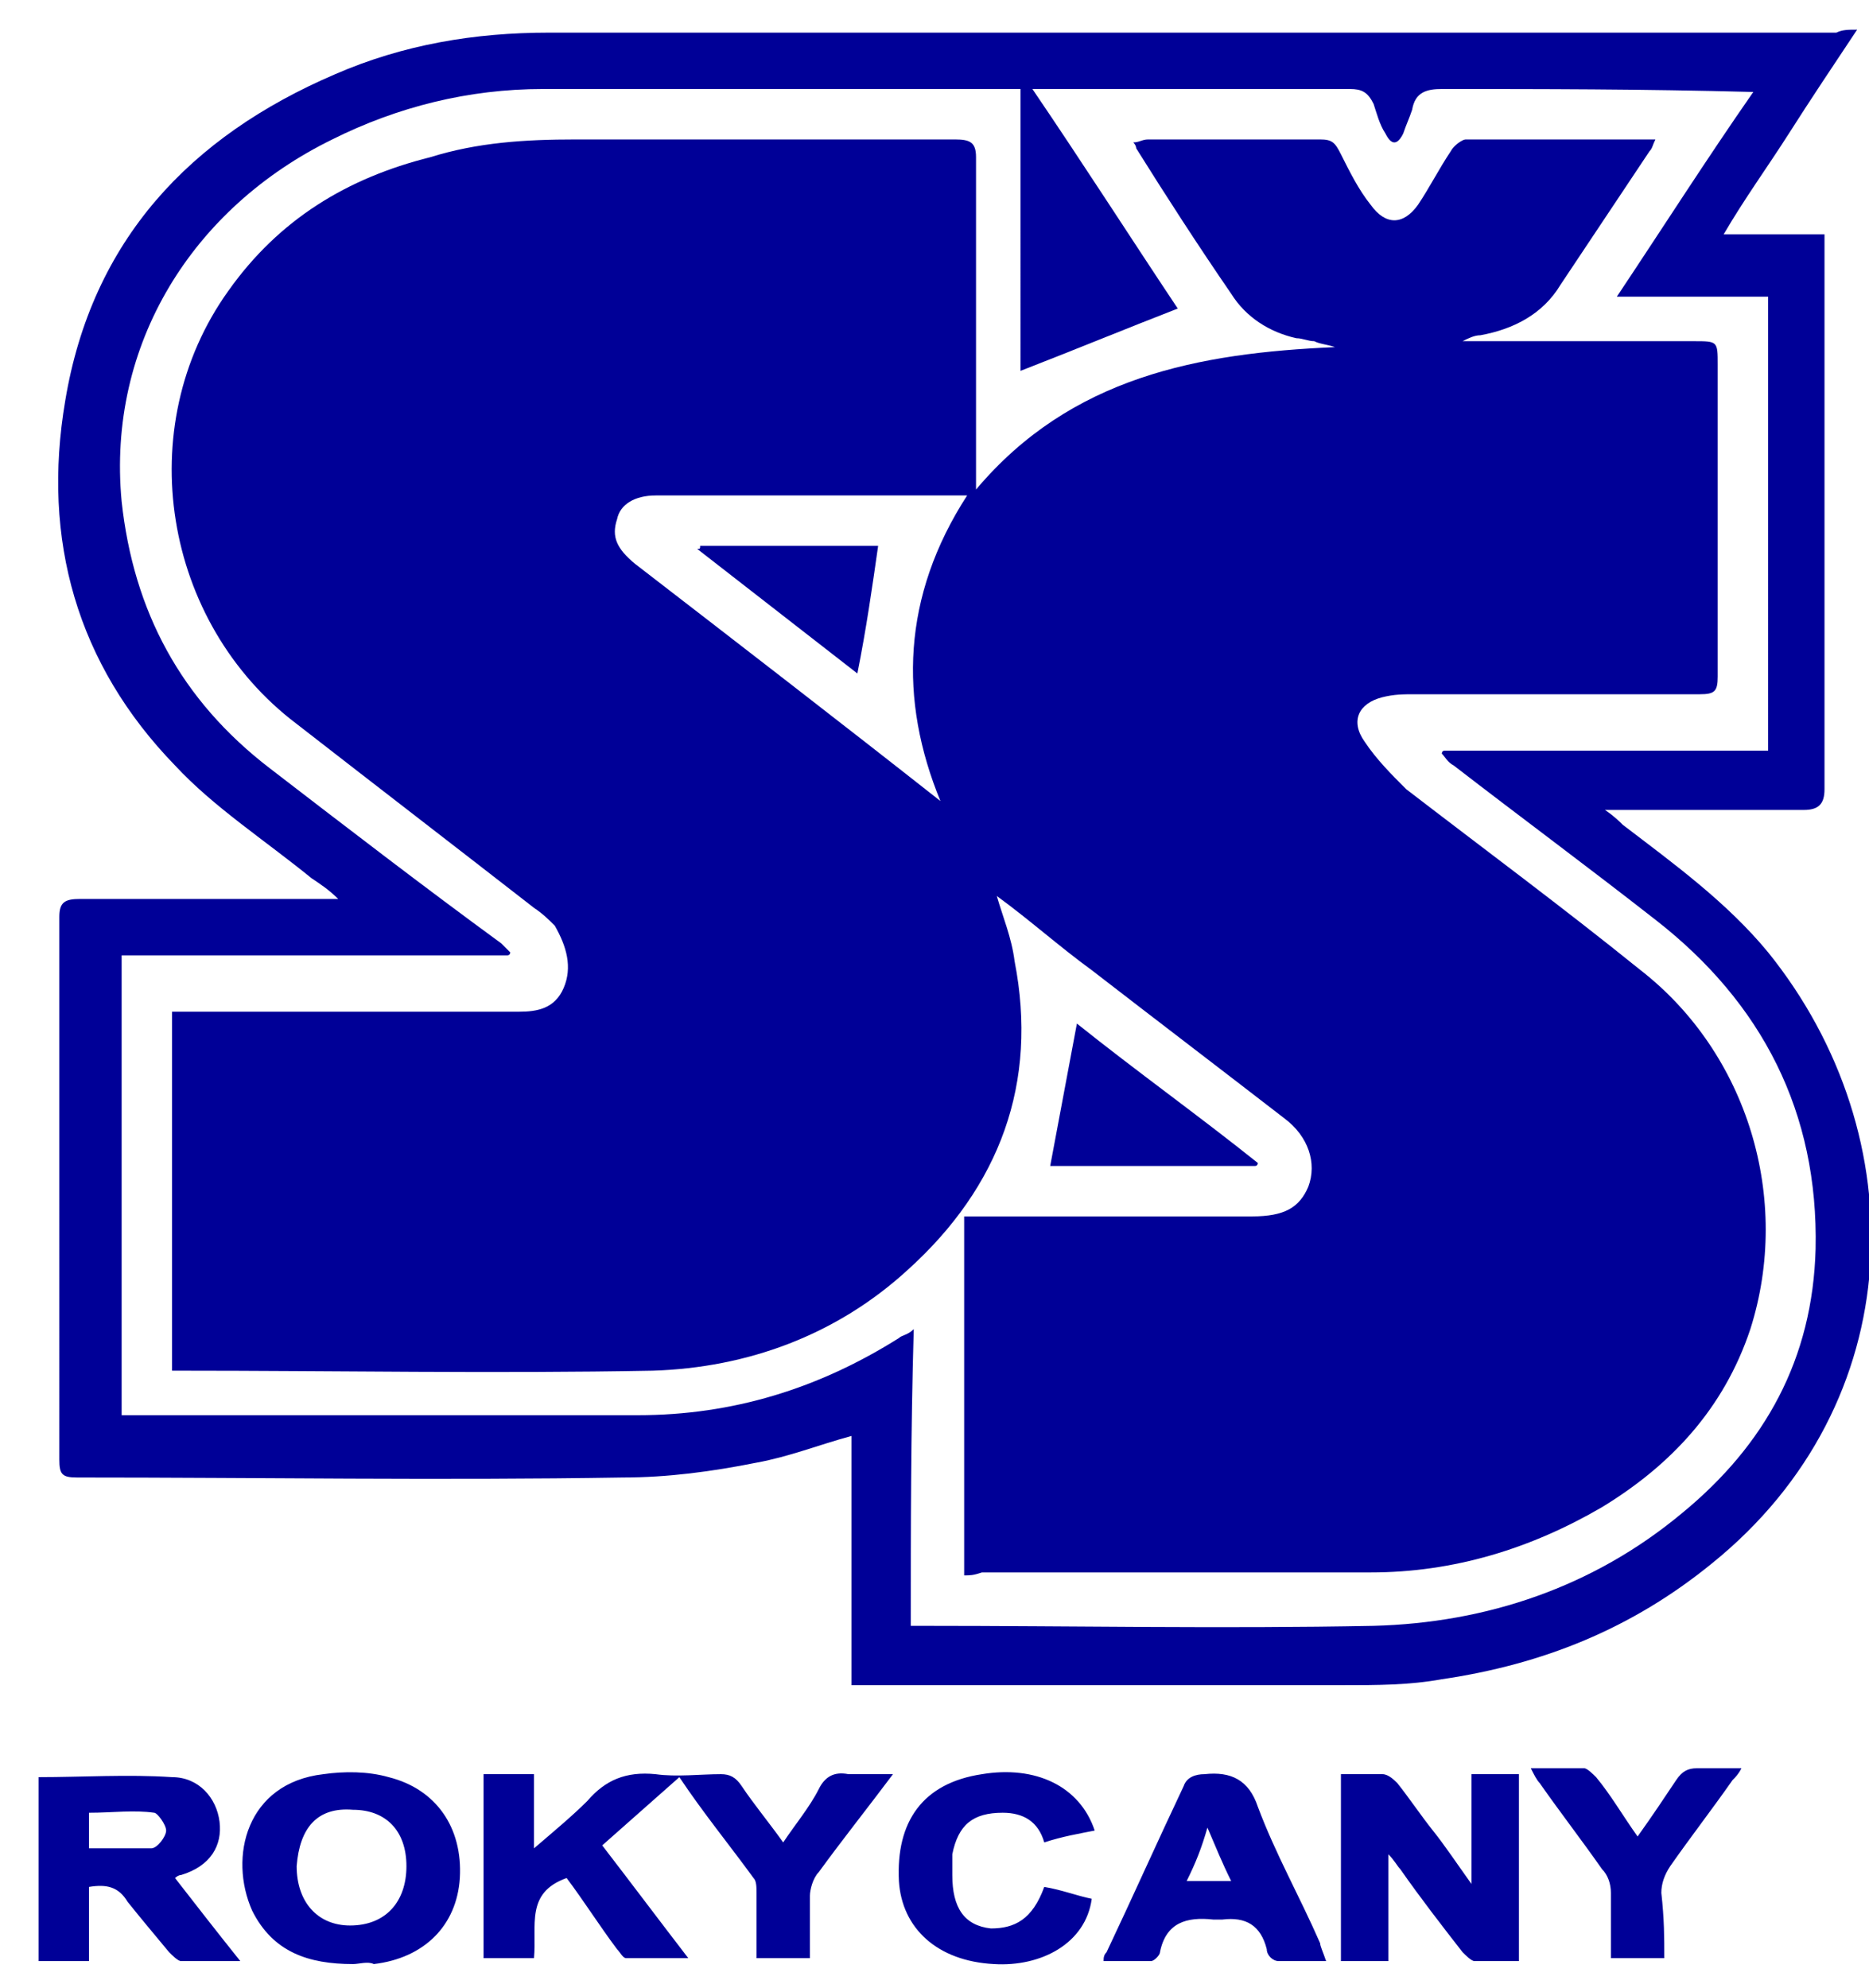
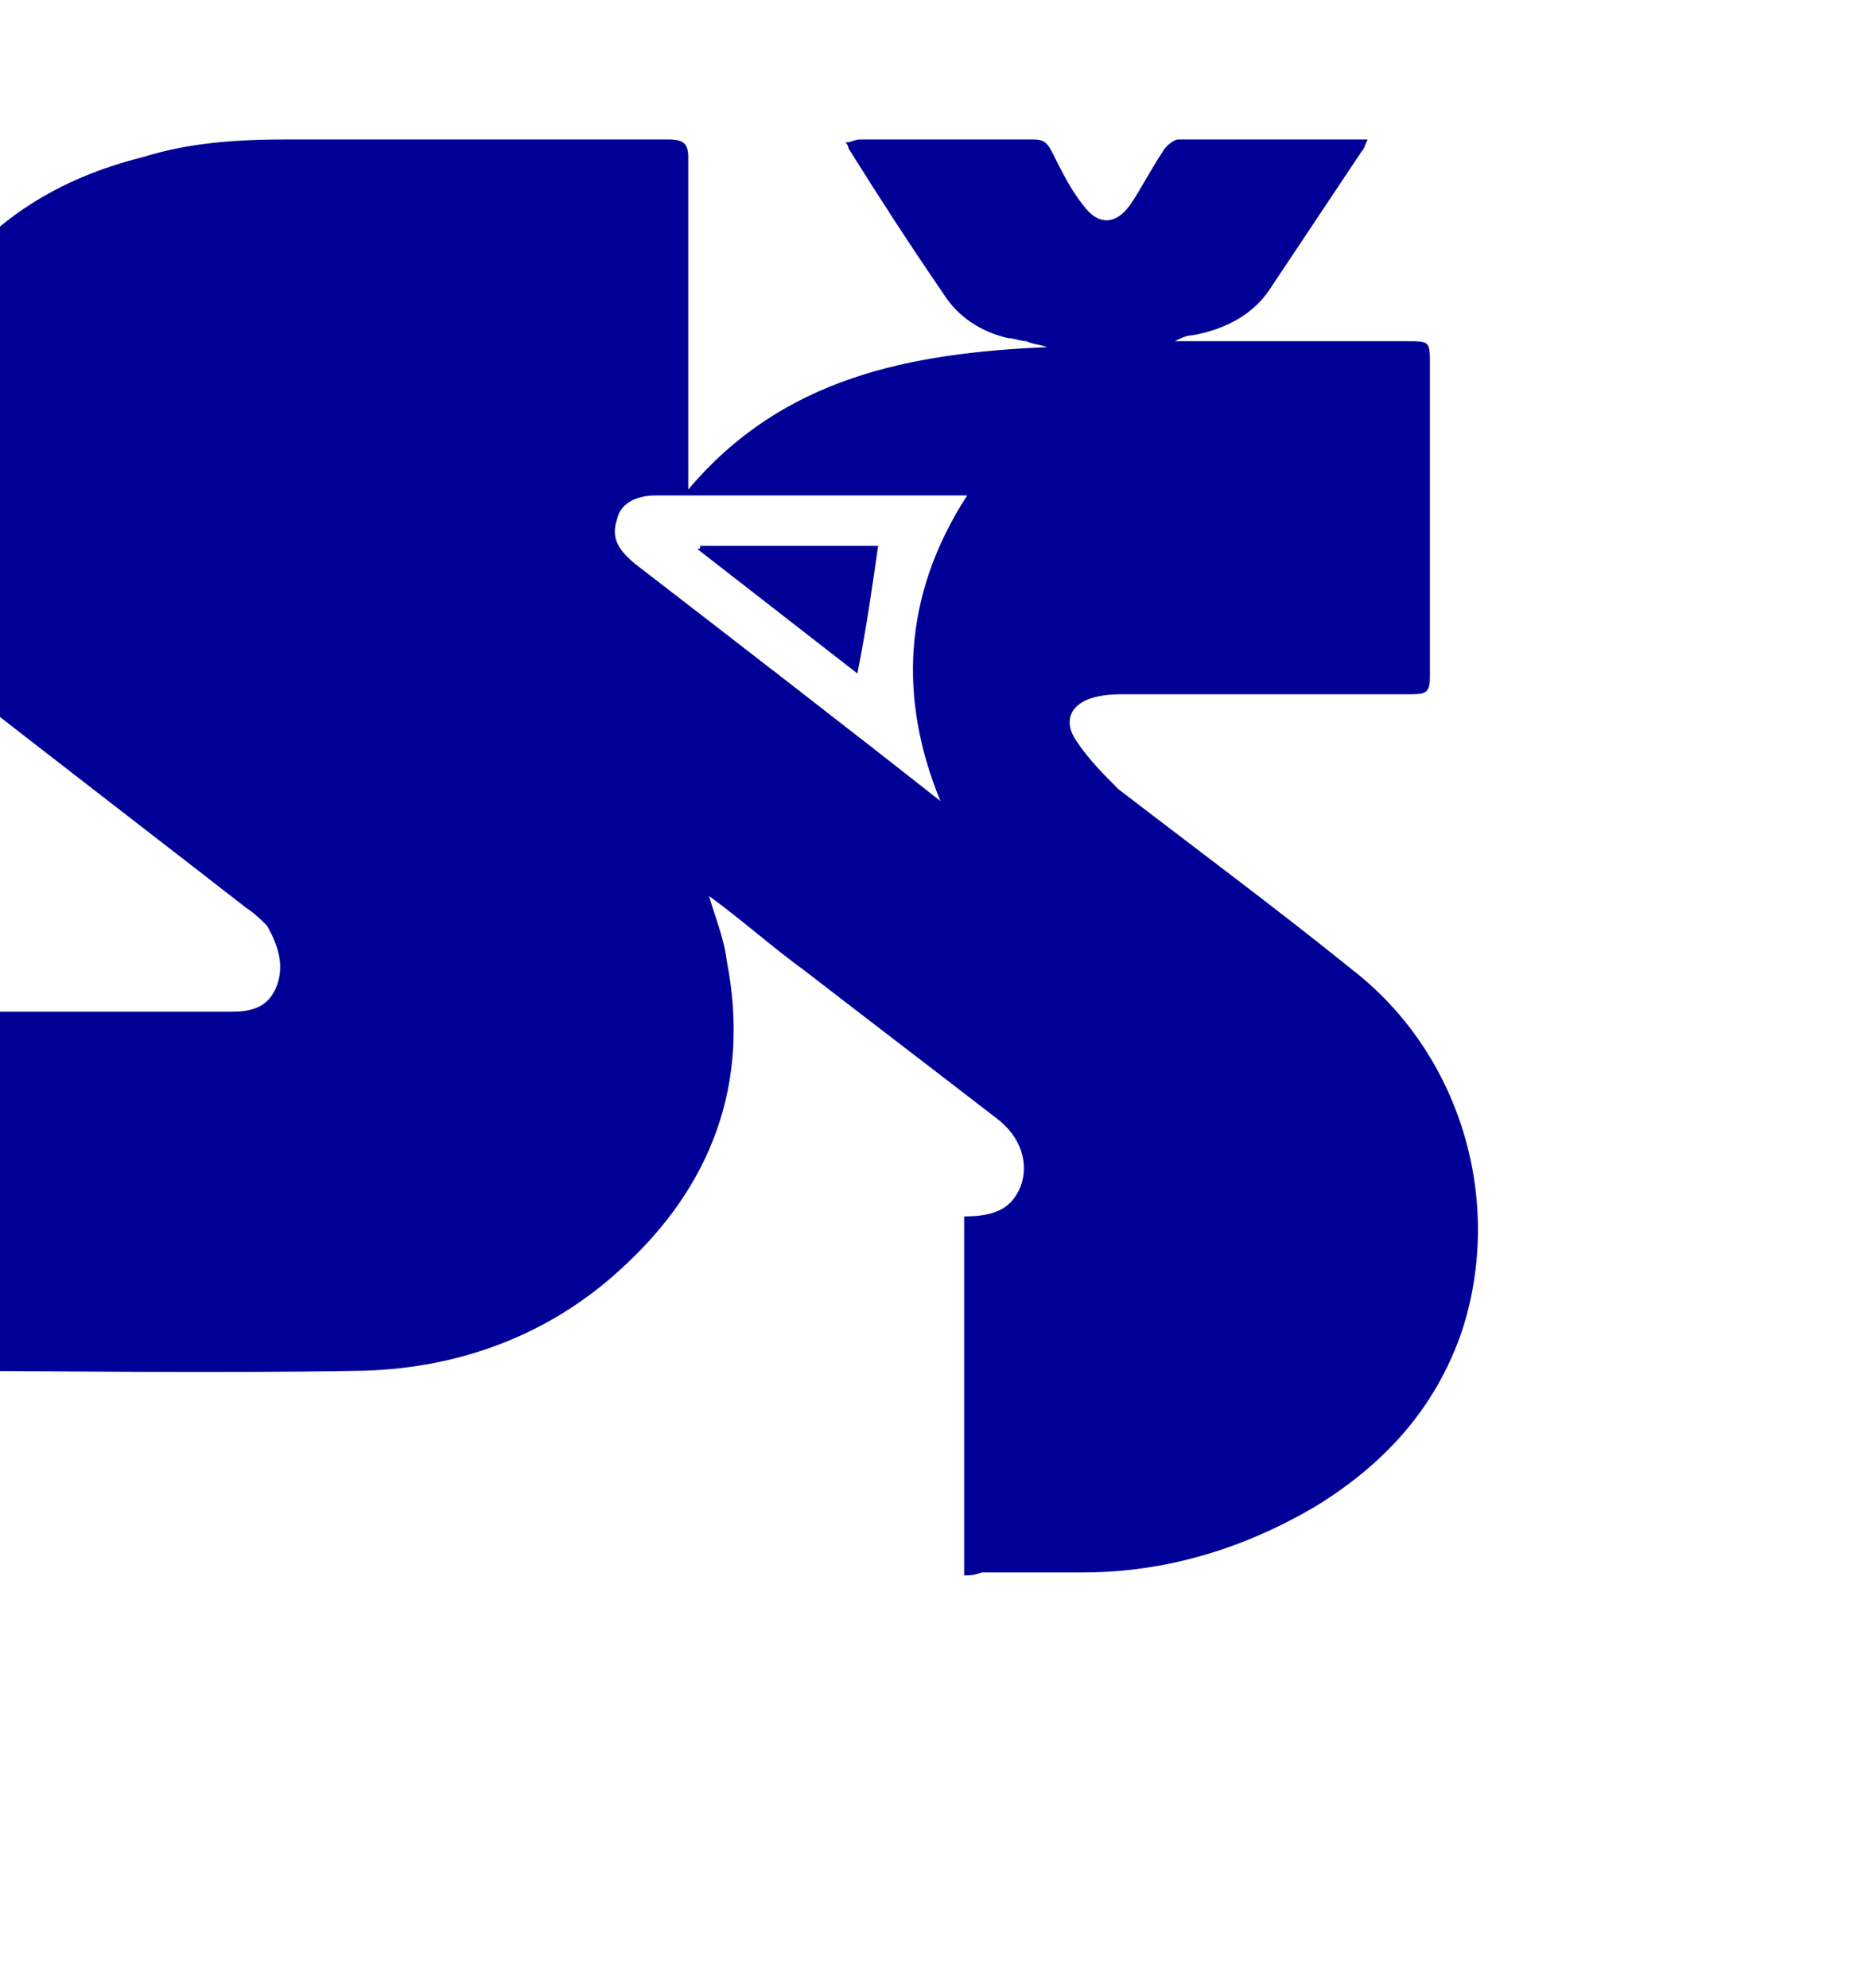
<svg xmlns="http://www.w3.org/2000/svg" version="1.1" id="Layer_1" x="0" y="0" viewBox="0 0 63 67" xml:space="preserve">
  <g fill="#000097">
-     <path d="M62.6 1c-.8 1.2-1.6 2.4-2.3 3.5-.7 1.1-1.5 2.2-2.2 3.4h3.4v18.7c0 .5-.2.7-.7.7h-6.7c.3.2.5.4.6.5 1.7 1.3 3.5 2.6 4.9 4.3 5 6.2 4.8 15.2-1.9 20.6-2.7 2.2-5.7 3.4-9.1 3.9-1.1.2-2.2.2-3.3.2H28.7v-8.4c-1.1.3-2.1.7-3.2.9-1.5.3-3 .5-4.5.5-6.1.1-12.3 0-18.4 0-.5 0-.6-.1-.6-.6V30.9c0-.5.2-.6.7-.6h8.7c-.3-.3-.6-.5-.9-.7-1.6-1.3-3.3-2.4-4.6-3.8-3.3-3.4-4.5-7.6-3.7-12.3.9-5.4 4.2-8.9 9.1-11 2.3-1 4.7-1.4 7.2-1.4h43.4c.2-.1.4-.1.7-.1zM30.7 54.8h.4c5.1 0 10.1.1 15.2 0 3.8-.1 7.4-1.3 10.4-3.8 2.8-2.3 4.4-5.2 4.5-8.9.1-4.6-1.8-8.3-5.4-11.1-2.3-1.8-4.6-3.5-6.8-5.2-.2-.1-.3-.3-.4-.4 0 0 0-.1.1-.1h10.9V10h-5.1c1.6-2.4 3-4.6 4.6-6.9C55.3 3 52 3 48.6 3c-.5 0-.9.1-1 .7-.1.3-.2.5-.3.8-.2.4-.4.4-.6 0-.2-.3-.3-.7-.4-1-.2-.4-.4-.5-.8-.5H34.8c1.7 2.5 3.3 5 4.9 7.4-1.8.7-3.5 1.4-5.3 2.1V3H18.3c-2.5 0-4.9.6-7.1 1.7C6.5 7 3.6 11.6 4.1 16.9c.4 3.7 2 6.7 5 9 2.6 2 5.2 4 7.8 5.9l.3.3s0 .1-.1.1h-13v15.5h17.4c3.2 0 6.1-.9 8.8-2.6.1-.1.3-.1.5-.3-.1 3.5-.1 6.7-.1 10zm-.6 5c-.9 1.2-1.7 2.2-2.5 3.3-.2.2-.3.6-.3.8V66h-1.8v-2.2c0-.2 0-.4-.1-.5-.8-1.1-1.7-2.2-2.5-3.4-.9.8-1.7 1.5-2.6 2.3 1 1.3 1.9 2.5 2.9 3.8h-2.1c-.1 0-.2-.2-.3-.3-.6-.8-1.1-1.6-1.7-2.4-1.4.5-1 1.6-1.1 2.7h-1.7v-6.2H18v2.5c.7-.6 1.3-1.1 1.8-1.6.6-.7 1.3-1 2.3-.9.7.1 1.5 0 2.2 0 .3 0 .5.1.7.4.4.6.9 1.2 1.4 1.9.4-.6.9-1.2 1.2-1.8.2-.4.5-.6 1-.5h1.5zM3 63.6v2.5H1.3v-6.2c1.5 0 3-.1 4.5 0 .9 0 1.5.7 1.6 1.5.1.8-.3 1.5-1.3 1.8-.1 0-.2.1-.2.1.7.9 1.4 1.8 2.2 2.8h-2c-.1 0-.3-.2-.4-.3-.5-.6-1-1.2-1.4-1.7-.3-.5-.7-.6-1.3-.5zm0-1.3h2.1c.2 0 .5-.4.5-.6 0-.2-.3-.6-.4-.6-.7-.1-1.4 0-2.2 0v1.2zm42.2-2.5h1.4c.2 0 .4.2.5.3.4.5.8 1.1 1.2 1.6.4.5.8 1.1 1.3 1.8v-3.7h1.6v6.3h-1.5c-.1 0-.3-.2-.4-.3-.7-.9-1.4-1.8-2.1-2.8-.1-.1-.2-.3-.4-.5v3.6h-1.6v-6.3zm-33.3 6.4c-1.5 0-2.7-.4-3.4-1.8-.8-1.8-.2-4.3 2.4-4.6.7-.1 1.5-.1 2.2.1 1.6.4 2.5 1.7 2.4 3.4-.1 1.6-1.2 2.7-2.9 2.9-.2-.1-.5 0-.7 0zM10 62.9c0 1.2.7 2 1.8 2 1.2 0 1.9-.8 1.9-2S13 61 11.9 61c-1.2-.1-1.8.6-1.9 1.9zm34.7 3.2h-1.6c-.2 0-.4-.2-.4-.4-.2-.8-.7-1.1-1.5-1h-.3c-.9-.1-1.6.1-1.8 1.1 0 .1-.2.3-.3.3h-1.6c0-.1 0-.2.1-.3.9-1.9 1.7-3.7 2.6-5.6.1-.3.4-.4.7-.4.9-.1 1.5.2 1.8 1.1.6 1.6 1.4 3 2.1 4.6 0 .1.1.3.2.6zM40 63.4h1.5c-.3-.6-.5-1.1-.8-1.8-.2.7-.4 1.2-.7 1.8zm-4.8.2c.6.1 1.1.3 1.6.4-.2 1.5-1.7 2.3-3.3 2.2-1.9-.1-3.1-1.2-3.2-2.8-.1-2 .8-3.3 2.8-3.6 1.8-.3 3.3.4 3.8 1.9-.5.1-1.1.2-1.7.4-.2-.7-.7-1-1.4-1-1 0-1.5.4-1.7 1.4v.7c0 1.1.4 1.7 1.3 1.8.8 0 1.4-.3 1.8-1.4zM56.1 66h-1.8v-2.2c0-.3-.1-.6-.3-.8-.7-1-1.4-1.9-2.1-2.9-.1-.1-.2-.3-.3-.5h1.8c.1 0 .3.2.4.3.5.6.9 1.3 1.4 2 .5-.7.9-1.3 1.3-1.9.2-.3.4-.4.7-.4h1.5c-.1.2-.2.3-.3.4-.7 1-1.4 1.9-2.1 2.9-.2.3-.3.6-.3.9.1.9.1 1.5.1 2.2z" />
-     <path d="M32.5 53.1V41h9.7c1.1 0 1.6-.3 1.9-1 .3-.8 0-1.7-.8-2.3-2.2-1.7-4.3-3.3-6.5-5-1.1-.8-2.1-1.7-3.2-2.5.2.7.5 1.4.6 2.2.8 4.1-.5 7.6-3.6 10.4-2.4 2.2-5.4 3.3-8.6 3.4-5.3.1-10.7 0-16 0h-.2V34.1h11.7c.6 0 1.2-.1 1.5-.8.3-.7.1-1.4-.3-2.1-.2-.2-.4-.4-.7-.6-2.7-2.1-5.3-4.1-8-6.2-4.5-3.4-5.6-10-2.3-14.6 1.7-2.4 4-3.8 6.8-4.5 1.6-.5 3.2-.6 4.9-.6h12.8c.5 0 .7.1.7.6v11.2c3.2-3.8 7.5-4.6 12.1-4.8-.3-.1-.5-.1-.7-.2-.2 0-.4-.1-.6-.1-.9-.2-1.7-.7-2.2-1.5-1.1-1.6-2.2-3.3-3.2-4.9 0 0 0-.1-.1-.2.2 0 .3-.1.5-.1h5.8c.4 0 .5.1.7.5.3.6.6 1.2 1 1.7.5.7 1.1.7 1.6 0 .4-.6.7-1.2 1.1-1.8.1-.2.4-.4.5-.4h6.4c-.1.2-.1.3-.2.4l-3 4.5c-.6 1-1.6 1.5-2.7 1.7-.2 0-.4.1-.6.2h7.8c.8 0 .8 0 .8.8v10.5c0 .5-.1.6-.6.6h-9.6c-.4 0-.7 0-1.1.1-.8.2-1.1.8-.6 1.5.4.6.9 1.1 1.4 1.6 2.6 2 5.3 4 7.9 6.1 3.6 2.8 5.1 7.7 3.7 12.1-.9 2.7-2.7 4.6-5 6-2.4 1.4-5 2.2-7.8 2.2H33.1c-.3.1-.4.1-.6.1zM31.7 27c-1.4-3.4-1.3-6.9.9-10.3H22.1c-.7 0-1.2.3-1.3.8-.2.6 0 1 .6 1.5 3.5 2.7 7 5.4 10.3 8z" />
+     <path d="M32.5 53.1V41c1.1 0 1.6-.3 1.9-1 .3-.8 0-1.7-.8-2.3-2.2-1.7-4.3-3.3-6.5-5-1.1-.8-2.1-1.7-3.2-2.5.2.7.5 1.4.6 2.2.8 4.1-.5 7.6-3.6 10.4-2.4 2.2-5.4 3.3-8.6 3.4-5.3.1-10.7 0-16 0h-.2V34.1h11.7c.6 0 1.2-.1 1.5-.8.3-.7.1-1.4-.3-2.1-.2-.2-.4-.4-.7-.6-2.7-2.1-5.3-4.1-8-6.2-4.5-3.4-5.6-10-2.3-14.6 1.7-2.4 4-3.8 6.8-4.5 1.6-.5 3.2-.6 4.9-.6h12.8c.5 0 .7.1.7.6v11.2c3.2-3.8 7.5-4.6 12.1-4.8-.3-.1-.5-.1-.7-.2-.2 0-.4-.1-.6-.1-.9-.2-1.7-.7-2.2-1.5-1.1-1.6-2.2-3.3-3.2-4.9 0 0 0-.1-.1-.2.2 0 .3-.1.5-.1h5.8c.4 0 .5.1.7.5.3.6.6 1.2 1 1.7.5.7 1.1.7 1.6 0 .4-.6.7-1.2 1.1-1.8.1-.2.4-.4.5-.4h6.4c-.1.2-.1.3-.2.4l-3 4.5c-.6 1-1.6 1.5-2.7 1.7-.2 0-.4.1-.6.2h7.8c.8 0 .8 0 .8.8v10.5c0 .5-.1.6-.6.6h-9.6c-.4 0-.7 0-1.1.1-.8.2-1.1.8-.6 1.5.4.6.9 1.1 1.4 1.6 2.6 2 5.3 4 7.9 6.1 3.6 2.8 5.1 7.7 3.7 12.1-.9 2.7-2.7 4.6-5 6-2.4 1.4-5 2.2-7.8 2.2H33.1c-.3.1-.4.1-.6.1zM31.7 27c-1.4-3.4-1.3-6.9.9-10.3H22.1c-.7 0-1.2.3-1.3.8-.2.6 0 1 .6 1.5 3.5 2.7 7 5.4 10.3 8z" />
    <path d="M35.4 39.3l.9-4.8c2 1.6 4.1 3.1 6.1 4.7 0 0 0 .1-.1.1h-6.9zM23.6 18.4h6c-.2 1.4-.4 2.8-.7 4.3l-5.4-4.2c.1 0 .1 0 .1-.1z" />
  </g>
</svg>